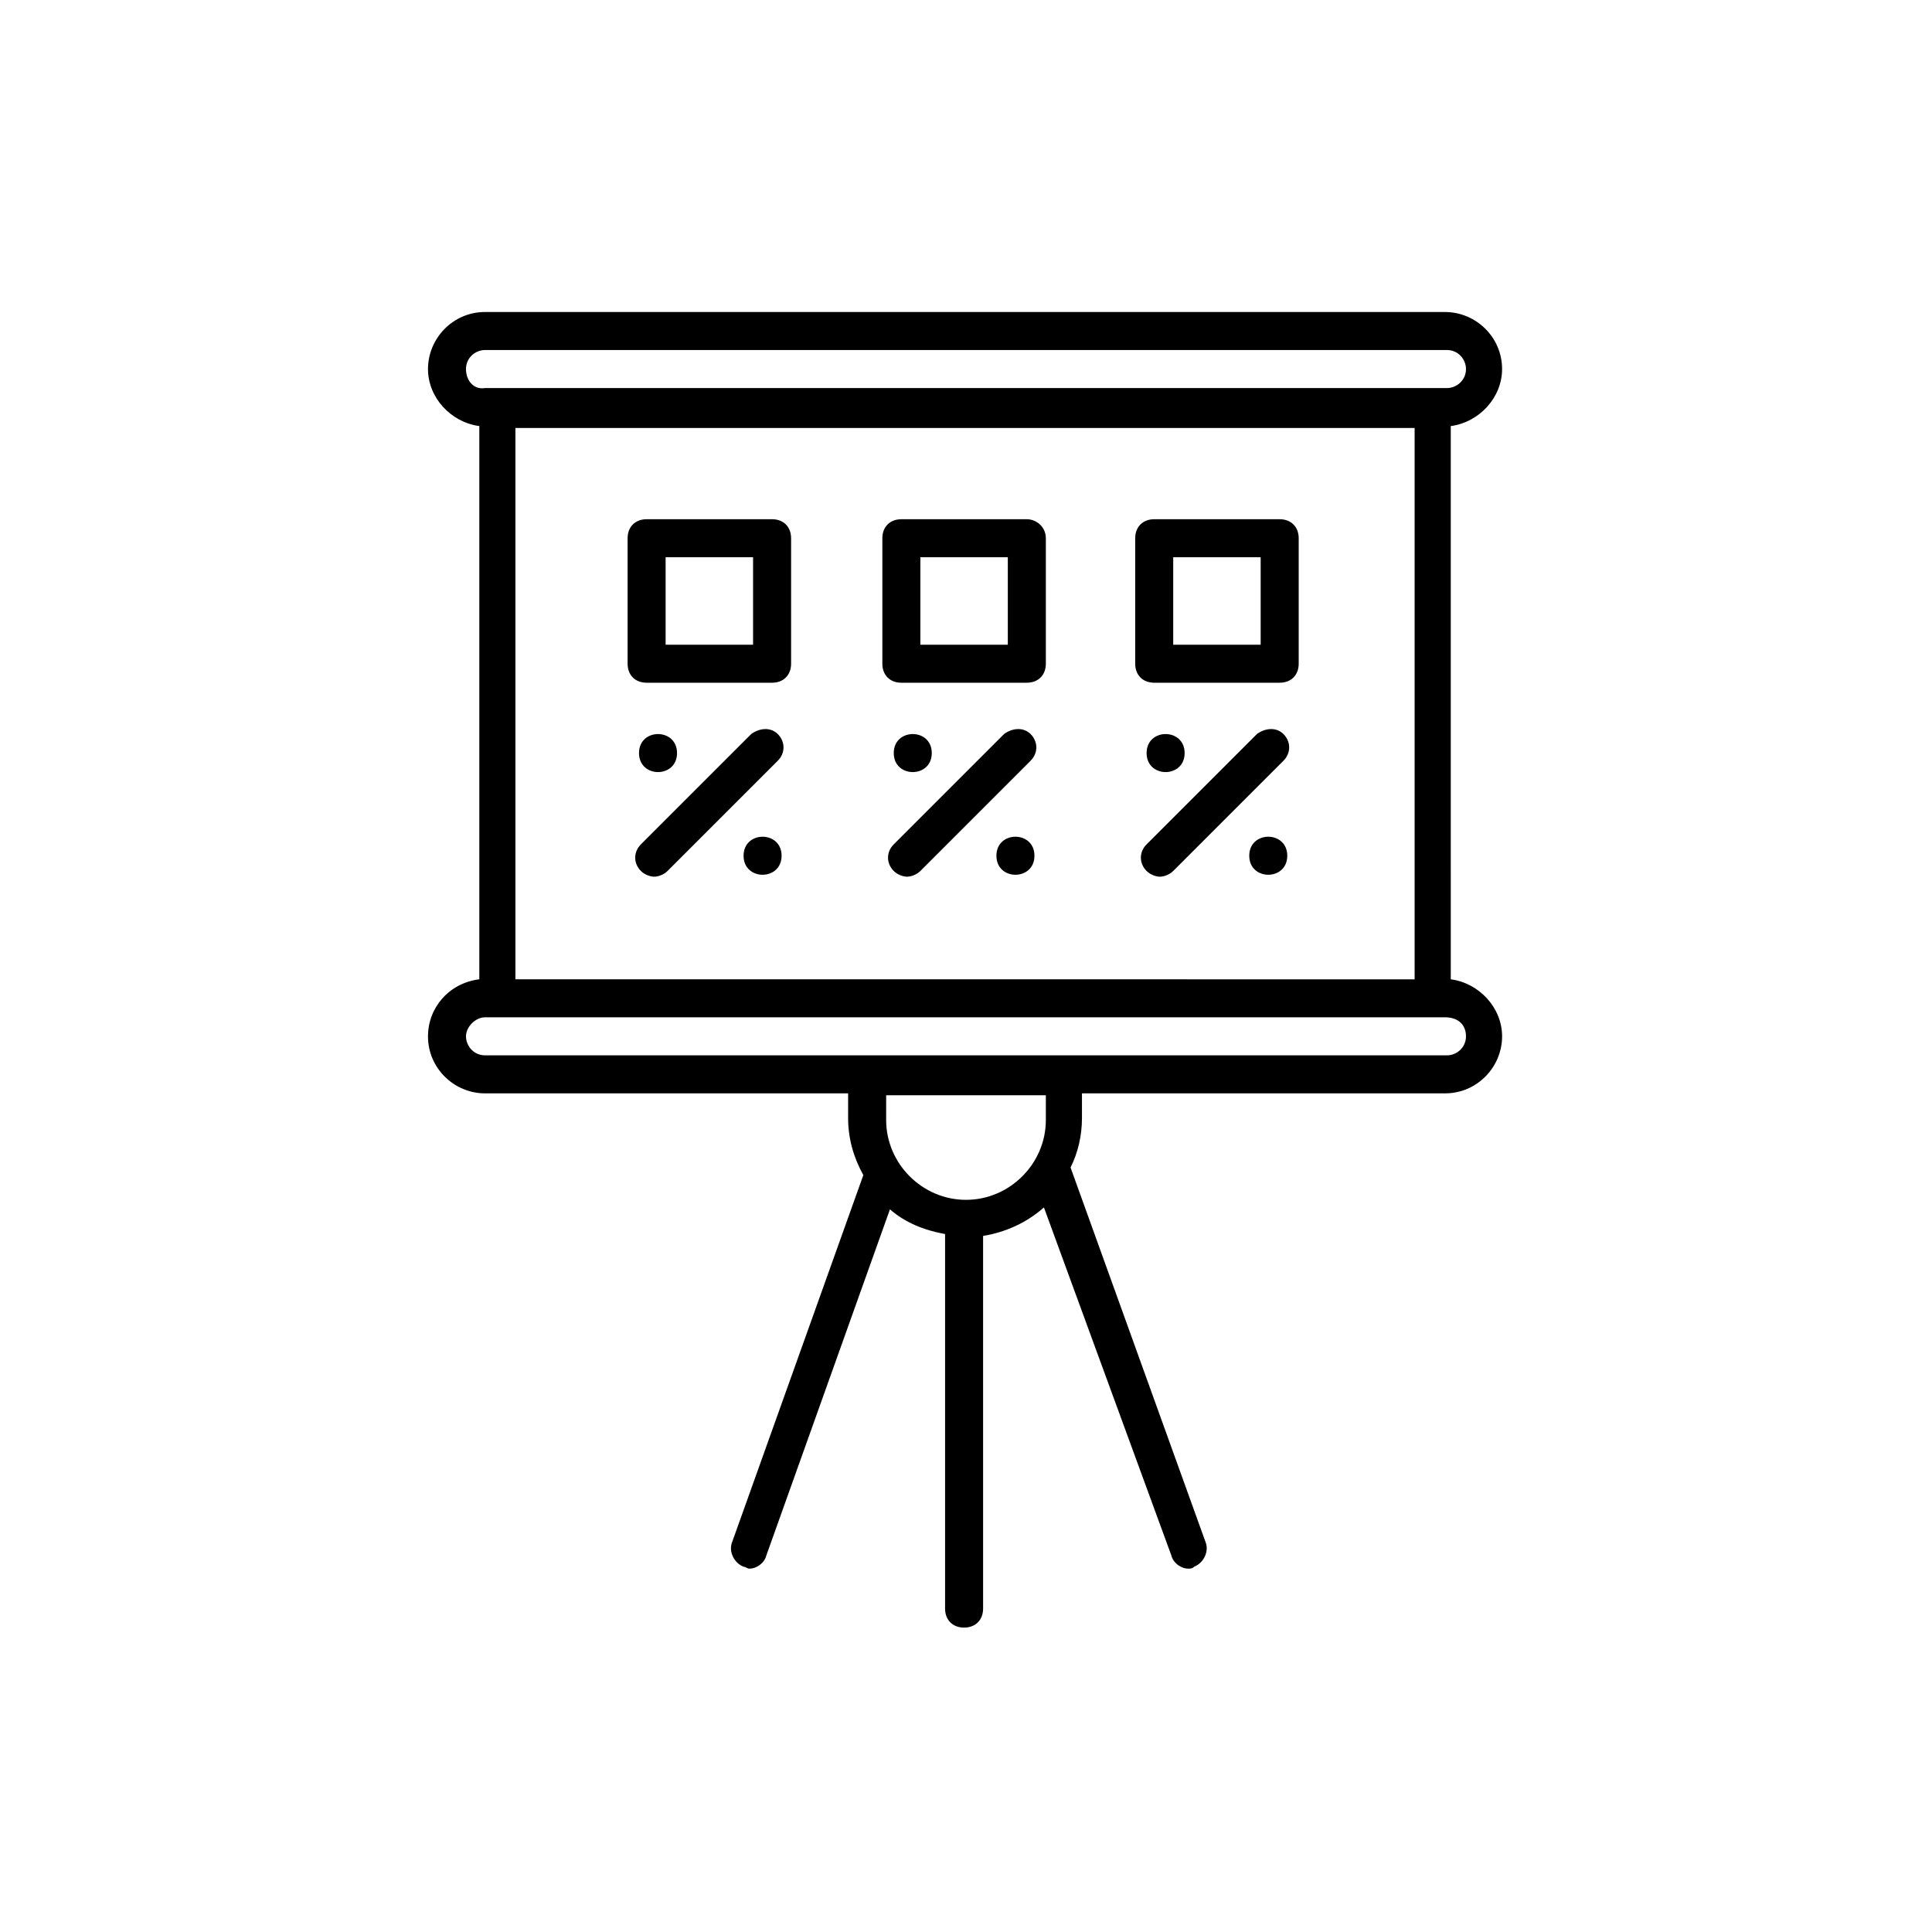
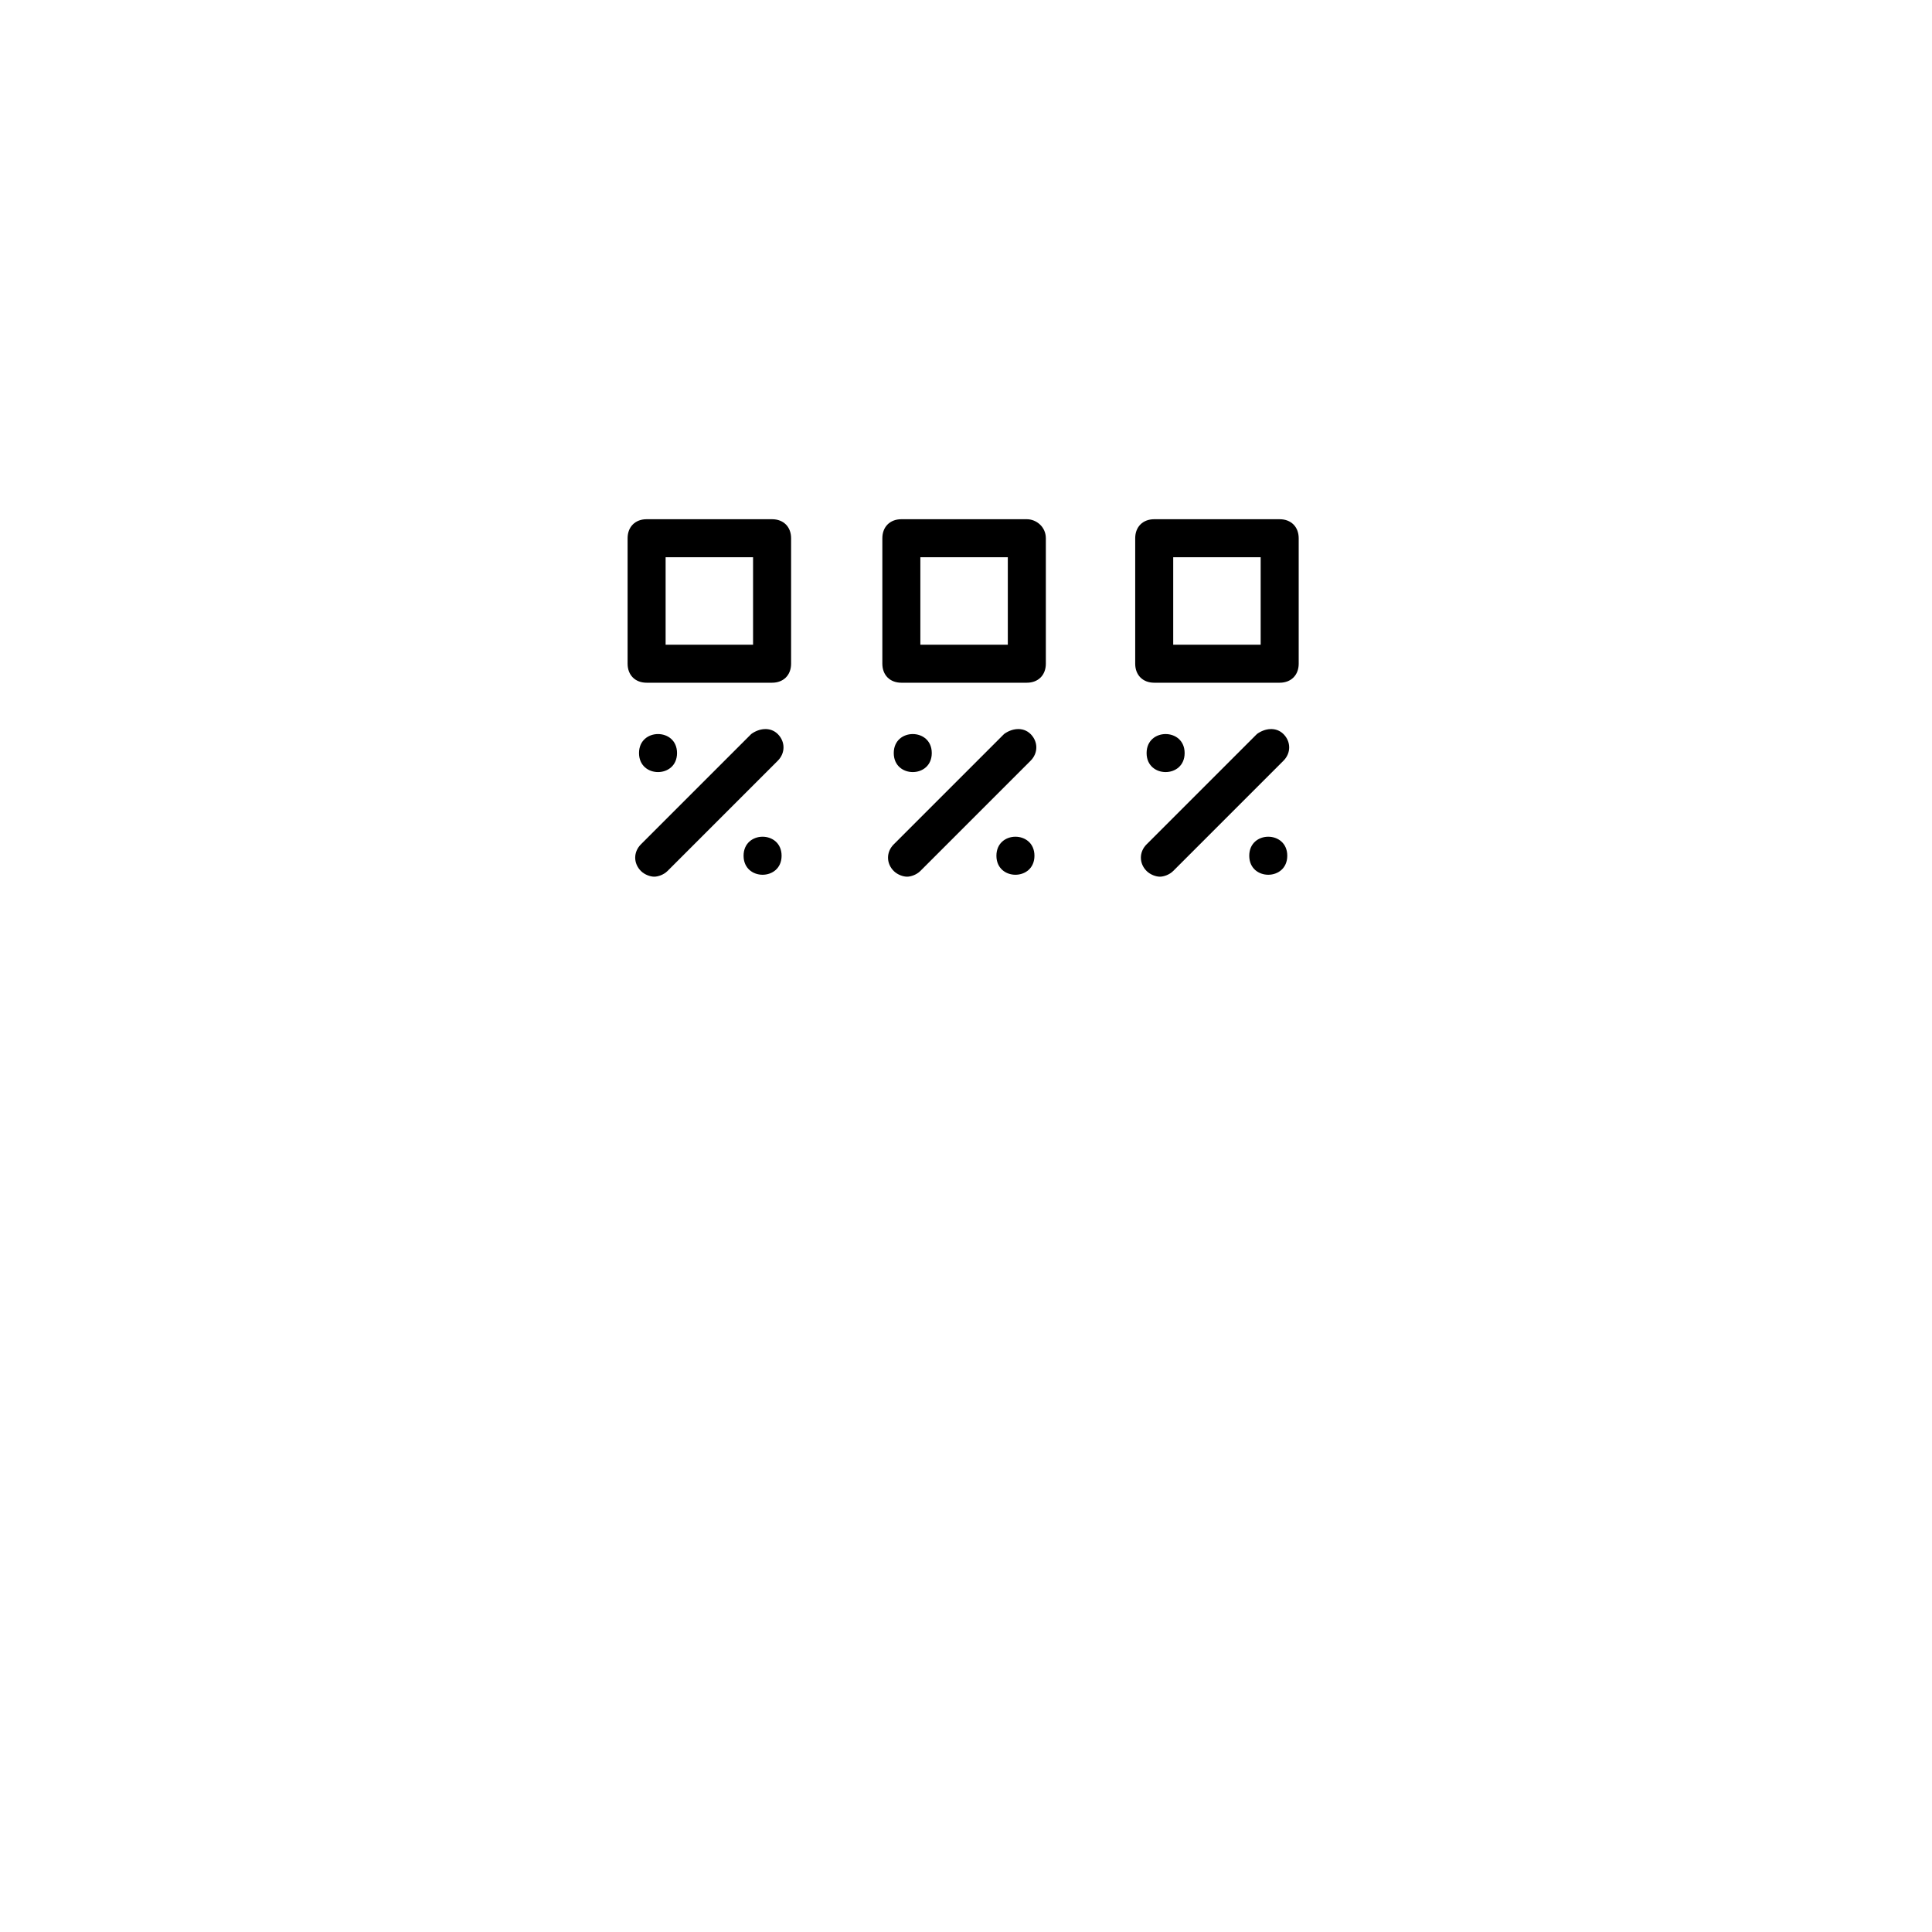
<svg xmlns="http://www.w3.org/2000/svg" fill="#000000" width="800px" height="800px" version="1.1" viewBox="144 144 512 512">
  <g>
-     <path d="m257.42 418.64c0 8.566 7.055 15.113 15.113 15.113h96.227v6.551c0 5.543 1.512 10.578 4.031 15.113l-34.762 97.234c-1.008 2.519 0.504 5.543 3.023 6.551 0.504 0 1.008 0.504 1.512 0.504 2.016 0 4.031-1.512 4.535-3.527l32.746-91.691c4.031 3.527 9.07 5.543 14.609 6.551v99.25c0 3.023 2.016 5.039 5.039 5.039 3.023 0 5.039-2.016 5.039-5.039l-0.004-98.75c6.047-1.008 11.586-3.527 16.121-7.559l33.758 92.199c0.504 2.016 2.519 3.527 4.535 3.527 0.504 0 1.008 0 1.512-0.504 2.519-1.008 4.031-4.031 3.023-6.551l-35.77-99.25c2.016-4.031 3.023-8.566 3.023-13.098v-6.551h96.227c8.566 0 15.113-7.055 15.113-15.113 0-7.559-6.047-14.105-13.602-15.113l-0.004-146.61c7.559-1.008 13.602-7.559 13.602-15.113 0-8.566-7.055-15.113-15.113-15.113l-254.42-0.004c-8.566 0-15.113 7.055-15.113 15.113 0 7.559 6.047 14.105 13.602 15.113v146.61c-8.062 1.008-13.602 7.559-13.602 15.117zm163.74 22.168c0 11.586-9.574 21.16-21.16 21.16s-21.16-9.574-21.16-21.16v-6.551h42.32zm111.34-22.168c0 3.023-2.519 5.039-5.039 5.039l-254.93-0.004c-3.023 0-5.039-2.519-5.039-5.039s2.519-5.039 5.039-5.039h254.43c3.523 0.004 5.539 2.019 5.539 5.043zm-251.91-161.22h238.3v146.11l-238.3-0.004zm-13.098-15.621c0-3.023 2.519-5.039 5.039-5.039h254.93c3.023 0 5.039 2.519 5.039 5.039 0 3.023-2.519 5.039-5.039 5.039h-254.93c-3.023 0.504-5.039-2.016-5.039-5.039z" />
    <path d="m348.61 281.6h-33.25c-3.023 0-5.039 2.016-5.039 5.039v33.25c0 3.023 2.016 5.039 5.039 5.039h33.25c3.023 0 5.039-2.016 5.039-5.039v-33.25c0-3.023-2.016-5.039-5.039-5.039zm-5.039 33.254h-23.176v-23.176h23.176z" />
    <path d="m343.07 338.54-29.223 29.223c-2.016 2.016-2.016 5.039 0 7.055 1.008 1.008 2.519 1.512 3.527 1.512 1.008 0 2.519-0.504 3.527-1.512l29.223-29.223c2.016-2.016 2.016-5.039 0-7.055s-5.039-1.512-7.055 0z" />
    <path d="m323.42 343.57c0 6.719-10.074 6.719-10.074 0 0-6.715 10.074-6.715 10.074 0" />
    <path d="m351.13 370.78c0 6.719-10.074 6.719-10.074 0s10.074-6.719 10.074 0" />
    <path d="m416.12 281.6h-33.25c-3.023 0-5.039 2.016-5.039 5.039v33.25c0 3.023 2.016 5.039 5.039 5.039h33.25c3.023 0 5.039-2.016 5.039-5.039v-33.25c0-3.023-2.519-5.039-5.039-5.039zm-5.039 33.254h-23.176v-23.176h23.176z" />
    <path d="m410.07 338.54-29.223 29.223c-2.016 2.016-2.016 5.039 0 7.055 1.008 1.008 2.519 1.512 3.527 1.512 1.008 0 2.519-0.504 3.527-1.512l29.223-29.223c2.016-2.016 2.016-5.039 0-7.055s-5.039-1.512-7.055 0z" />
    <path d="m390.93 343.57c0 6.719-10.074 6.719-10.074 0 0-6.715 10.074-6.715 10.074 0" />
    <path d="m418.14 370.78c0 6.719-10.078 6.719-10.078 0s10.078-6.719 10.078 0" />
    <path d="m483.13 281.6h-33.25c-3.023 0-5.039 2.016-5.039 5.039v33.25c0 3.023 2.016 5.039 5.039 5.039h33.25c3.023 0 5.039-2.016 5.039-5.039v-33.25c-0.004-3.023-2.019-5.039-5.039-5.039zm-5.039 33.254h-23.176v-23.176h23.176z" />
    <path d="m477.08 338.54-29.223 29.223c-2.016 2.016-2.016 5.039 0 7.055 1.008 1.008 2.519 1.512 3.527 1.512 1.008 0 2.519-0.504 3.527-1.512l29.223-29.223c2.016-2.016 2.016-5.039 0-7.055s-5.039-1.512-7.055 0z" />
    <path d="m457.94 343.57c0 6.719-10.078 6.719-10.078 0 0-6.715 10.078-6.715 10.078 0" />
    <path d="m485.14 370.78c0 6.719-10.074 6.719-10.074 0s10.074-6.719 10.074 0" />
  </g>
</svg>